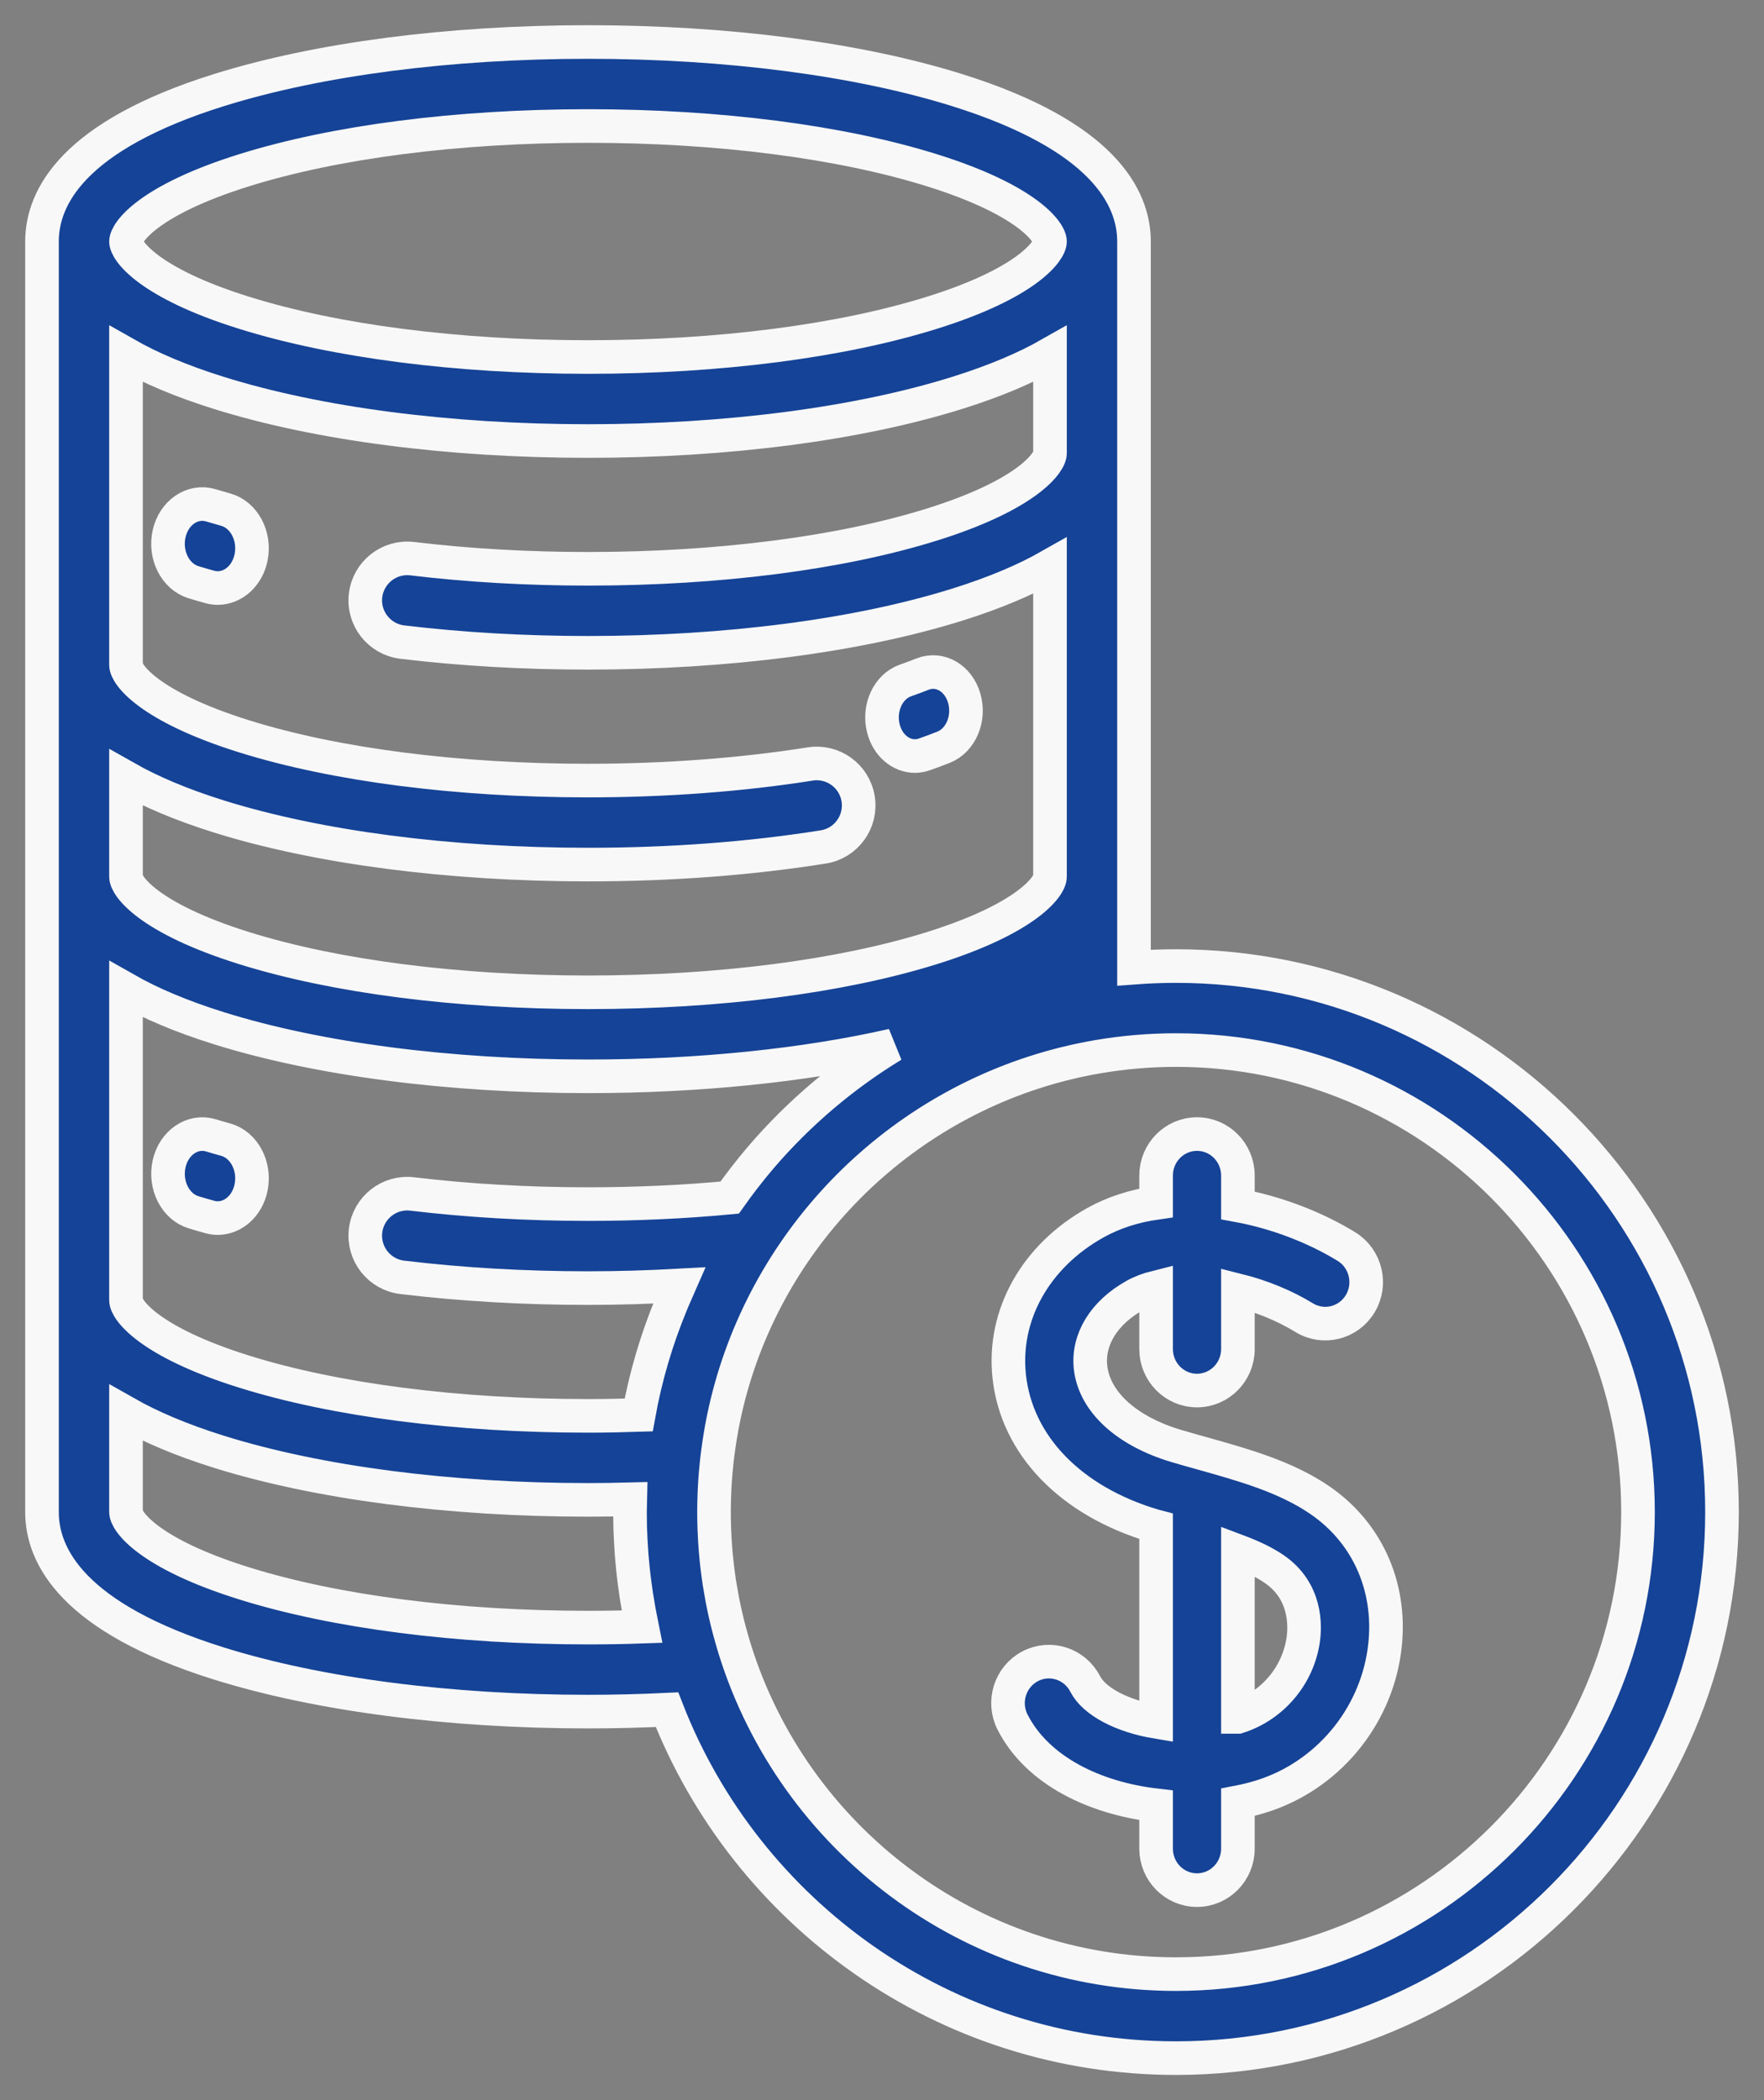
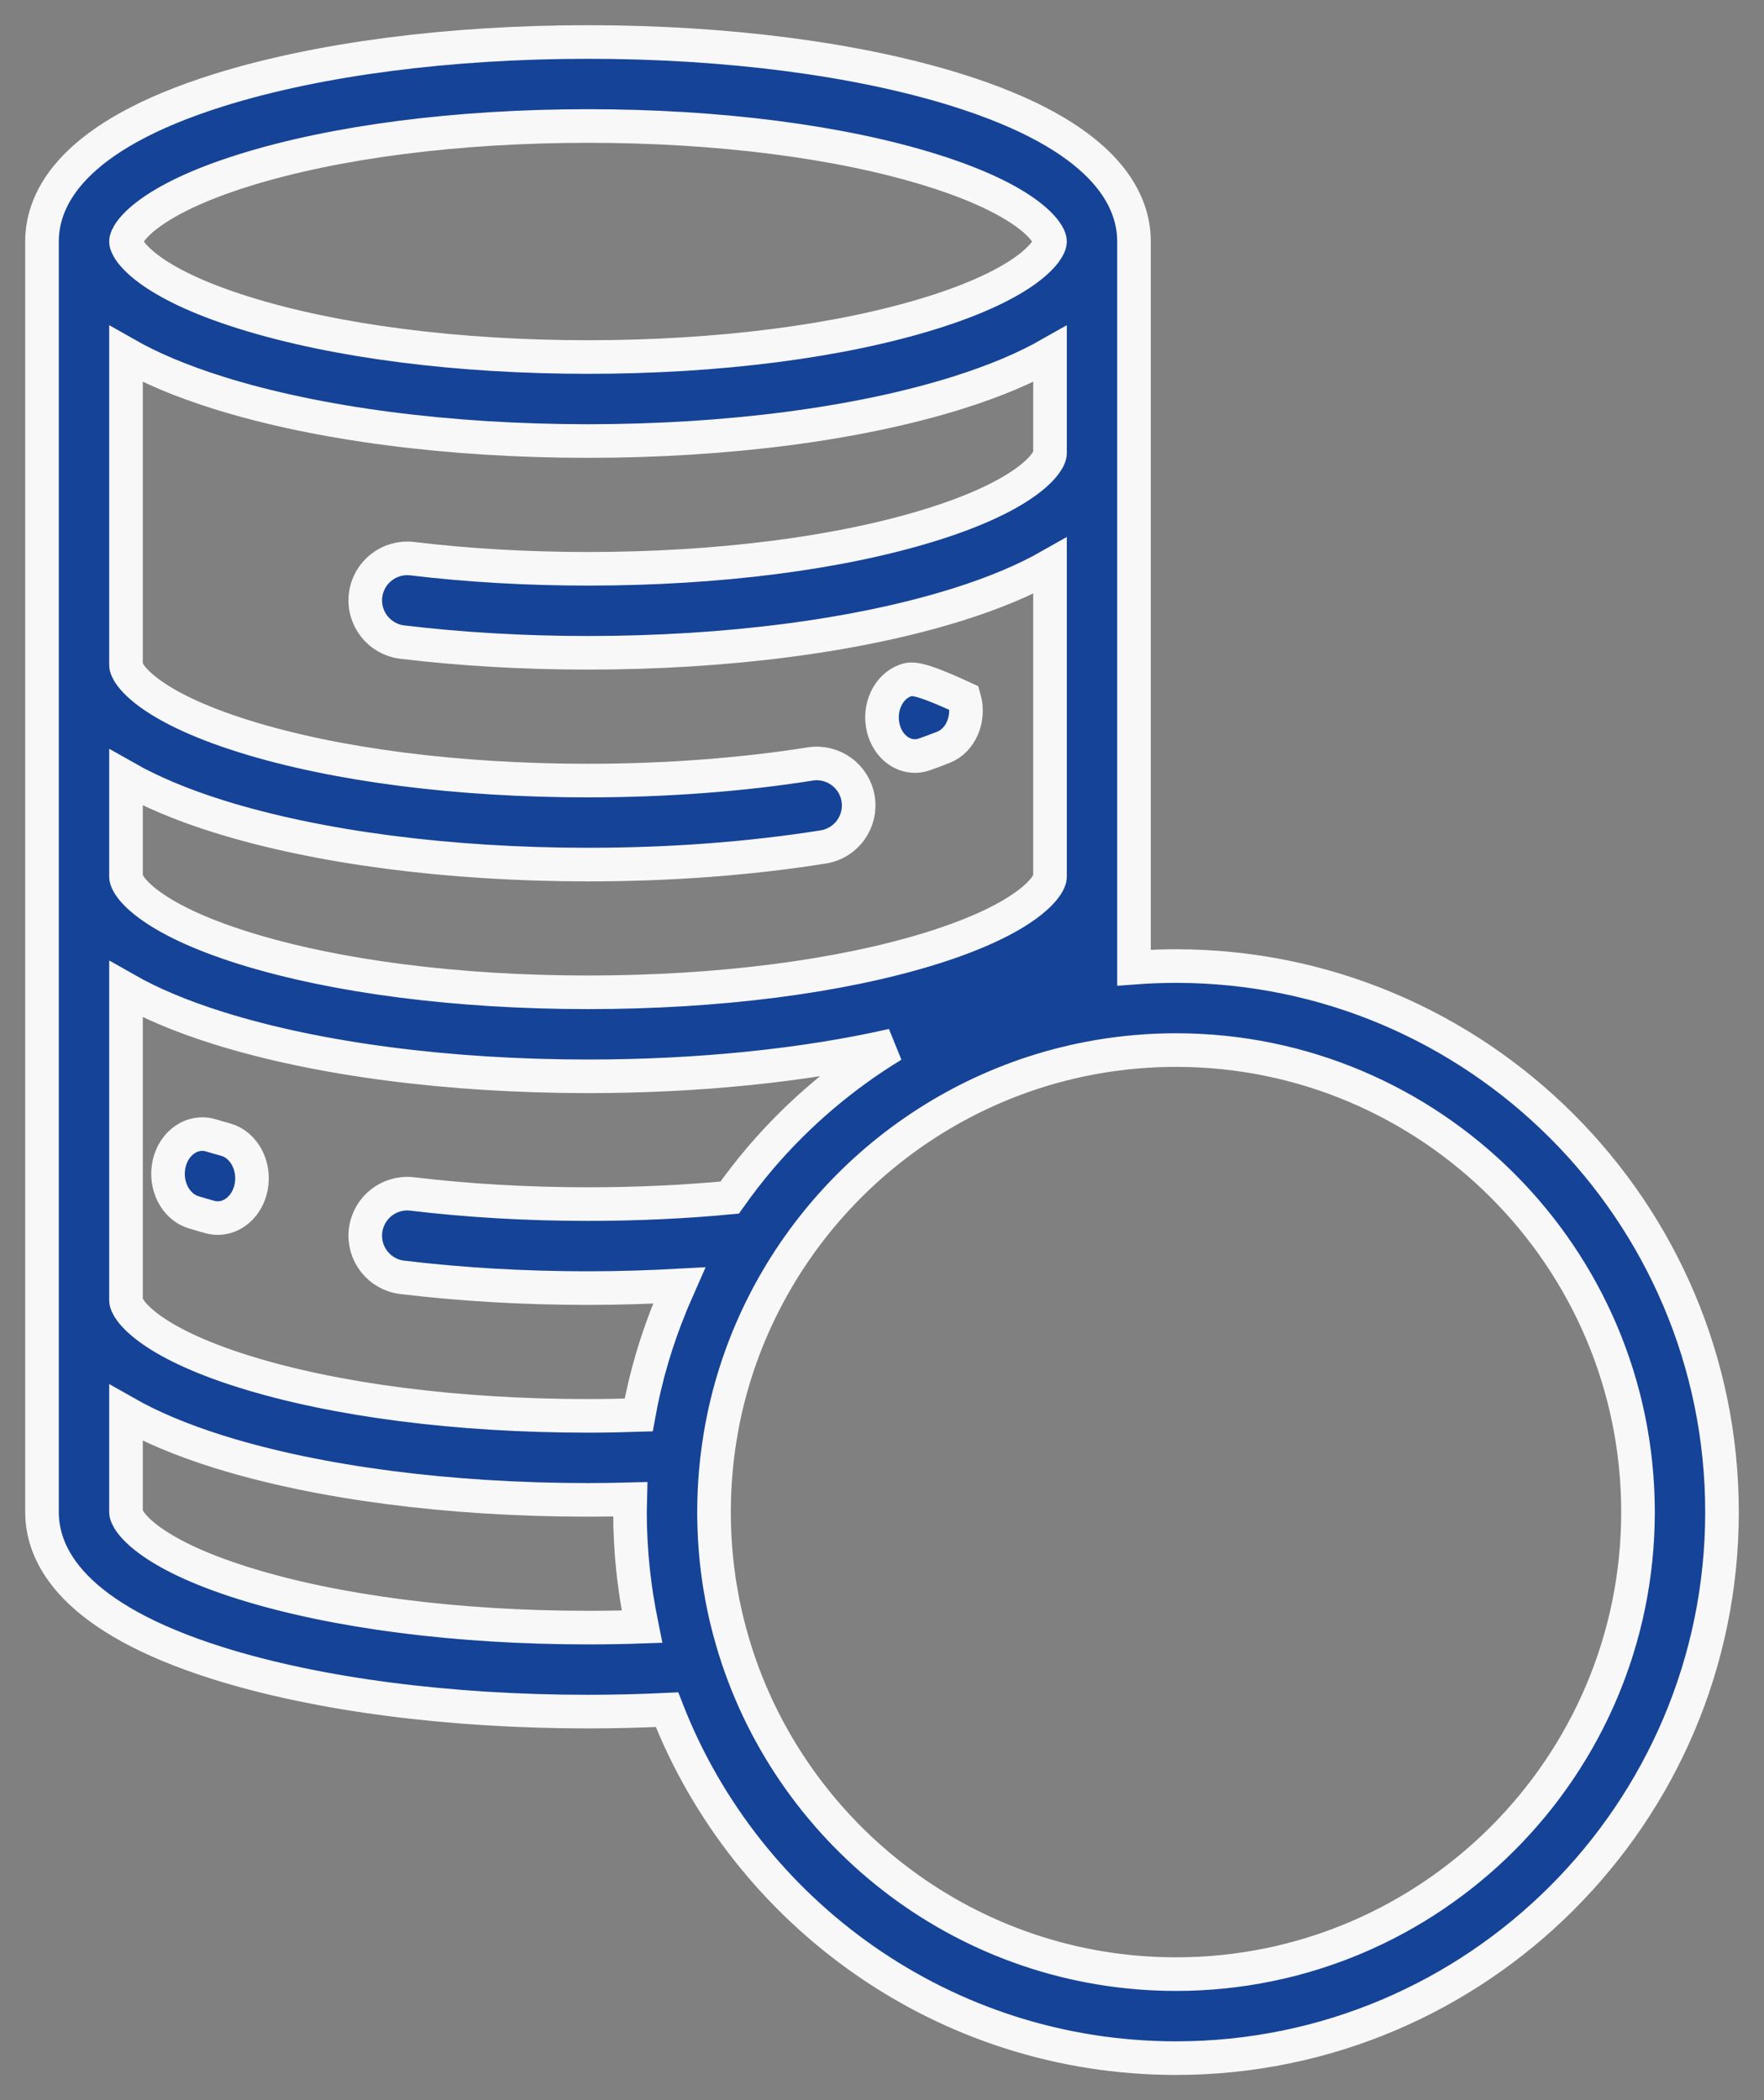
<svg xmlns="http://www.w3.org/2000/svg" width="42px" height="50px" viewBox="0 0 42 50" version="1.1">
  <rect x="0" y="0" width="42" height="50" fill="#808080" stroke="none" />
  <title>352788 copy 5</title>
  <desc>Created with Sketch.</desc>
  <defs />
  <g id="Round3" stroke="none" stroke-width="1" fill="none" fill-rule="evenodd">
    <g id="02_01_GIAI-PHAP-DOANH-NGHIEP" transform="translate(-1474, -1134)" fill="#154397" fill-rule="nonzero" stroke="#F8F8F8" stroke-width="0.8">
      <g id="Group-5" transform="translate(1175, 1028)">
        <g id="352788-copy-5" transform="translate(300, 107)">
-           <path d="M30.433,34.721 C29.618,34.16 28.611,33.879 27.638,33.606 C27.426,33.547 27.215,33.488 27.007,33.426 C25.817,33.071 25.054,32.371 24.965,31.552 C24.894,30.89 25.287,30.251 26.016,29.844 C26.17,29.758 26.342,29.694 26.526,29.648 L26.526,31.118 C26.526,31.663 26.962,32.106 27.5,32.106 C28.038,32.106 28.474,31.663 28.474,31.118 L28.474,29.72 C29.043,29.862 29.597,30.092 30.05,30.37 C30.51,30.653 31.109,30.503 31.388,30.036 C31.666,29.57 31.519,28.962 31.059,28.679 C30.338,28.237 29.425,27.873 28.474,27.698 L28.474,26.988 C28.474,26.442 28.038,26 27.5,26 C26.962,26 26.526,26.442 26.526,26.988 L26.526,27.638 C26.015,27.711 25.523,27.863 25.076,28.113 C23.656,28.907 22.872,30.307 23.029,31.767 C23.205,33.405 24.487,34.734 26.458,35.322 C26.48,35.328 26.503,35.335 26.526,35.341 L26.526,39.993 C25.72,39.857 25.053,39.511 24.839,39.093 C24.591,38.609 24.003,38.42 23.526,38.671 C23.048,38.923 22.862,39.519 23.11,40.003 C23.702,41.162 25.076,41.814 26.526,41.981 L26.526,43.012 C26.526,43.558 26.962,44 27.5,44 C28.038,44 28.474,43.558 28.474,43.012 L28.474,41.909 C28.676,41.87 28.873,41.82 29.062,41.76 C30.59,41.271 31.727,39.923 31.957,38.325 C32.167,36.869 31.597,35.522 30.433,34.721 Z M30.029,38.039 C29.906,38.892 29.297,39.613 28.477,39.875 C28.476,39.875 28.475,39.876 28.474,39.876 L28.474,35.93 C28.801,36.053 29.099,36.191 29.34,36.357 C30.105,36.883 30.077,37.708 30.029,38.039 Z" id="Shape" />
          <path d="M27,22 C26.664,22 26.33,22.013 26,22.038 L26,4.75 C26,3.706 25.268,2.233 21.784,1.144 C19.423,0.406 16.304,0 13,0 C9.696,0 6.577,0.406 4.216,1.144 C0.732,2.233 0,3.706 0,4.75 L0,35 C0,36.044 0.732,37.517 4.216,38.606 C6.577,39.344 9.696,39.75 13,39.75 C13.63,39.75 14.259,39.734 14.881,39.704 C16.77,44.554 21.49,48 27,48 C34.168,48 40,42.168 40,35 C40,27.832 34.168,22 27,22 Z M4.813,3.053 C6.986,2.374 9.893,2 13,2 C16.107,2 19.014,2.374 21.187,3.053 C23.483,3.77 24,4.538 24,4.75 C24,4.962 23.483,5.73 21.187,6.447 C19.014,7.126 16.107,7.5 13,7.5 C9.893,7.5 6.986,7.126 4.813,6.447 C2.517,5.73 2,4.962 2,4.75 C2,4.538 2.517,3.77 4.813,3.053 Z M2,7.43 C2.573,7.756 3.298,8.069 4.216,8.356 C6.577,9.094 9.696,9.5 13,9.5 C16.304,9.5 19.423,9.094 21.784,8.356 C22.702,8.069 23.427,7.756 24,7.43 L24,9.792 C24,10.004 23.483,10.772 21.187,11.489 C19.014,12.168 16.107,12.542 13,12.542 C11.558,12.542 10.15,12.461 8.816,12.301 C8.268,12.235 7.77,12.626 7.704,13.175 C7.638,13.723 8.03,14.221 8.578,14.287 C9.991,14.456 11.479,14.542 13,14.542 C16.304,14.542 19.423,14.136 21.784,13.398 C22.702,13.111 23.427,12.798 24,12.472 L24,19.875 C24,20.088 23.483,20.855 21.187,21.573 C19.014,22.251 16.107,22.625 13,22.625 C9.893,22.625 6.985,22.251 4.813,21.573 C2.517,20.855 2,20.088 2,19.875 L2,17.514 C2.573,17.839 3.298,18.153 4.216,18.44 C6.577,19.177 9.696,19.584 13,19.584 C14.968,19.584 16.853,19.442 18.602,19.164 C19.148,19.077 19.519,18.564 19.432,18.019 C19.345,17.473 18.832,17.102 18.288,17.189 C16.665,17.447 14.837,17.584 13,17.584 C9.893,17.584 6.985,17.21 4.813,16.531 C2.517,15.813 2,15.046 2,14.834 L2,7.43 Z M13,37.75 C9.893,37.75 6.986,37.376 4.813,36.697 C2.517,35.98 2,35.212 2,35 L2,32.639 C2.573,32.964 3.298,33.278 4.216,33.565 C6.577,34.302 9.696,34.709 13,34.709 C13.334,34.709 13.67,34.704 14.004,34.695 C14.001,34.797 14,34.898 14,35 C14,35.114 14.002,35.227 14.004,35.34 C14.005,35.376 14.007,35.411 14.008,35.446 C14.011,35.524 14.014,35.602 14.018,35.679 C14.02,35.722 14.023,35.765 14.026,35.807 C14.03,35.877 14.034,35.947 14.039,36.016 C14.043,36.063 14.048,36.11 14.052,36.157 C14.058,36.222 14.063,36.286 14.07,36.351 C14.075,36.402 14.081,36.452 14.087,36.503 C14.094,36.563 14.101,36.623 14.109,36.683 C14.116,36.738 14.124,36.793 14.132,36.848 C14.14,36.902 14.147,36.957 14.155,37.01 C14.165,37.071 14.175,37.131 14.186,37.191 C14.194,37.239 14.202,37.287 14.21,37.335 C14.222,37.401 14.235,37.466 14.248,37.532 C14.256,37.573 14.264,37.613 14.272,37.654 C14.277,37.678 14.282,37.703 14.287,37.728 C13.86,37.743 13.43,37.75 13,37.75 Z M15.151,29.653 C15.151,29.654 15.15,29.655 15.15,29.656 C15.115,29.734 15.08,29.812 15.047,29.891 C15.037,29.914 15.027,29.936 15.018,29.958 C15.002,29.995 14.987,30.033 14.972,30.07 C14.629,30.903 14.37,31.779 14.206,32.688 C13.805,32.701 13.402,32.709 13,32.709 C9.893,32.709 6.985,32.335 4.813,31.656 C2.517,30.938 2,30.171 2,29.959 L2,22.555 C2.573,22.881 3.298,23.194 4.216,23.481 C6.577,24.219 9.696,24.625 13,24.625 C15.633,24.625 18.147,24.366 20.254,23.888 C19.081,24.602 18.017,25.502 17.111,26.561 C16.85,26.868 16.604,27.185 16.373,27.512 C15.286,27.615 14.151,27.667 13,27.667 C11.558,27.667 10.15,27.586 8.816,27.426 C8.268,27.36 7.77,27.751 7.704,28.3 C7.638,28.848 8.029,29.346 8.578,29.411 C9.991,29.581 11.479,29.667 13,29.667 C13.733,29.667 14.459,29.644 15.173,29.605 C15.166,29.621 15.158,29.637 15.151,29.653 Z M27,46 C22.074,46 17.893,42.745 16.497,38.272 C16.48,38.218 16.464,38.163 16.448,38.109 C16.421,38.017 16.395,37.925 16.37,37.833 C16.354,37.771 16.338,37.708 16.322,37.646 C16.31,37.595 16.297,37.544 16.285,37.492 C16.26,37.387 16.238,37.281 16.216,37.175 C16.208,37.132 16.2,37.089 16.191,37.045 C16.174,36.953 16.158,36.861 16.143,36.769 C16.138,36.74 16.133,36.711 16.128,36.682 C16.11,36.565 16.095,36.447 16.08,36.328 C16.076,36.294 16.072,36.259 16.068,36.225 C16.056,36.11 16.044,35.995 16.035,35.88 C16.034,35.87 16.033,35.86 16.033,35.85 C16.023,35.725 16.016,35.601 16.011,35.475 C16.009,35.444 16.008,35.412 16.007,35.381 C16.003,35.254 16,35.127 16,35 C16,34.848 16.004,34.696 16.01,34.545 C16.011,34.52 16.012,34.495 16.013,34.471 C16.019,34.335 16.029,34.199 16.04,34.064 C16.044,34.022 16.047,33.979 16.052,33.937 C16.063,33.817 16.076,33.698 16.092,33.579 C16.1,33.515 16.109,33.451 16.119,33.387 C16.127,33.329 16.137,33.271 16.146,33.212 C16.169,33.07 16.194,32.929 16.223,32.789 C16.224,32.787 16.224,32.786 16.224,32.784 C17.049,28.769 20.068,25.546 23.967,24.426 C23.983,24.421 23.999,24.417 24.015,24.412 C24.105,24.387 24.196,24.362 24.287,24.339 C24.391,24.313 24.496,24.288 24.601,24.264 C24.641,24.255 24.682,24.246 24.723,24.238 C24.86,24.209 24.999,24.182 25.139,24.158 C25.744,24.055 26.366,24 27,24 C33.066,24 38,28.935 38,35 C38,41.066 33.065,46 27,46 Z" id="Shape" />
-           <path d="M3.608,12.862 C3.734,12.9 3.864,12.938 3.995,12.974 C4.059,12.992 4.122,13 4.185,13 C4.554,13 4.889,12.707 4.978,12.272 C5.082,11.764 4.811,11.254 4.373,11.133 C4.254,11.1 4.138,11.066 4.024,11.032 C3.588,10.898 3.142,11.2 3.027,11.705 C2.912,12.211 3.172,12.728 3.608,12.862 Z" id="Shape" />
-           <path d="M20.783,17 C20.857,17 20.932,16.988 21.007,16.961 C21.161,16.908 21.316,16.85 21.468,16.789 C21.878,16.626 22.097,16.105 21.958,15.624 C21.82,15.143 21.375,14.886 20.965,15.049 C20.832,15.102 20.695,15.153 20.56,15.2 C20.145,15.345 19.909,15.857 20.033,16.343 C20.134,16.742 20.446,17 20.783,17 Z" id="Shape" />
+           <path d="M20.783,17 C20.857,17 20.932,16.988 21.007,16.961 C21.161,16.908 21.316,16.85 21.468,16.789 C21.878,16.626 22.097,16.105 21.958,15.624 C20.832,15.102 20.695,15.153 20.56,15.2 C20.145,15.345 19.909,15.857 20.033,16.343 C20.134,16.742 20.446,17 20.783,17 Z" id="Shape" />
          <path d="M4.372,26.132 C4.254,26.1 4.137,26.066 4.023,26.031 C3.588,25.899 3.141,26.201 3.027,26.706 C2.913,27.212 3.173,27.73 3.609,27.862 C3.735,27.901 3.864,27.938 3.996,27.974 C4.059,27.992 4.123,28 4.185,28 C4.554,28 4.889,27.707 4.978,27.272 C5.082,26.763 4.811,26.253 4.372,26.132 Z" id="Shape" />
        </g>
      </g>
    </g>
  </g>
</svg>